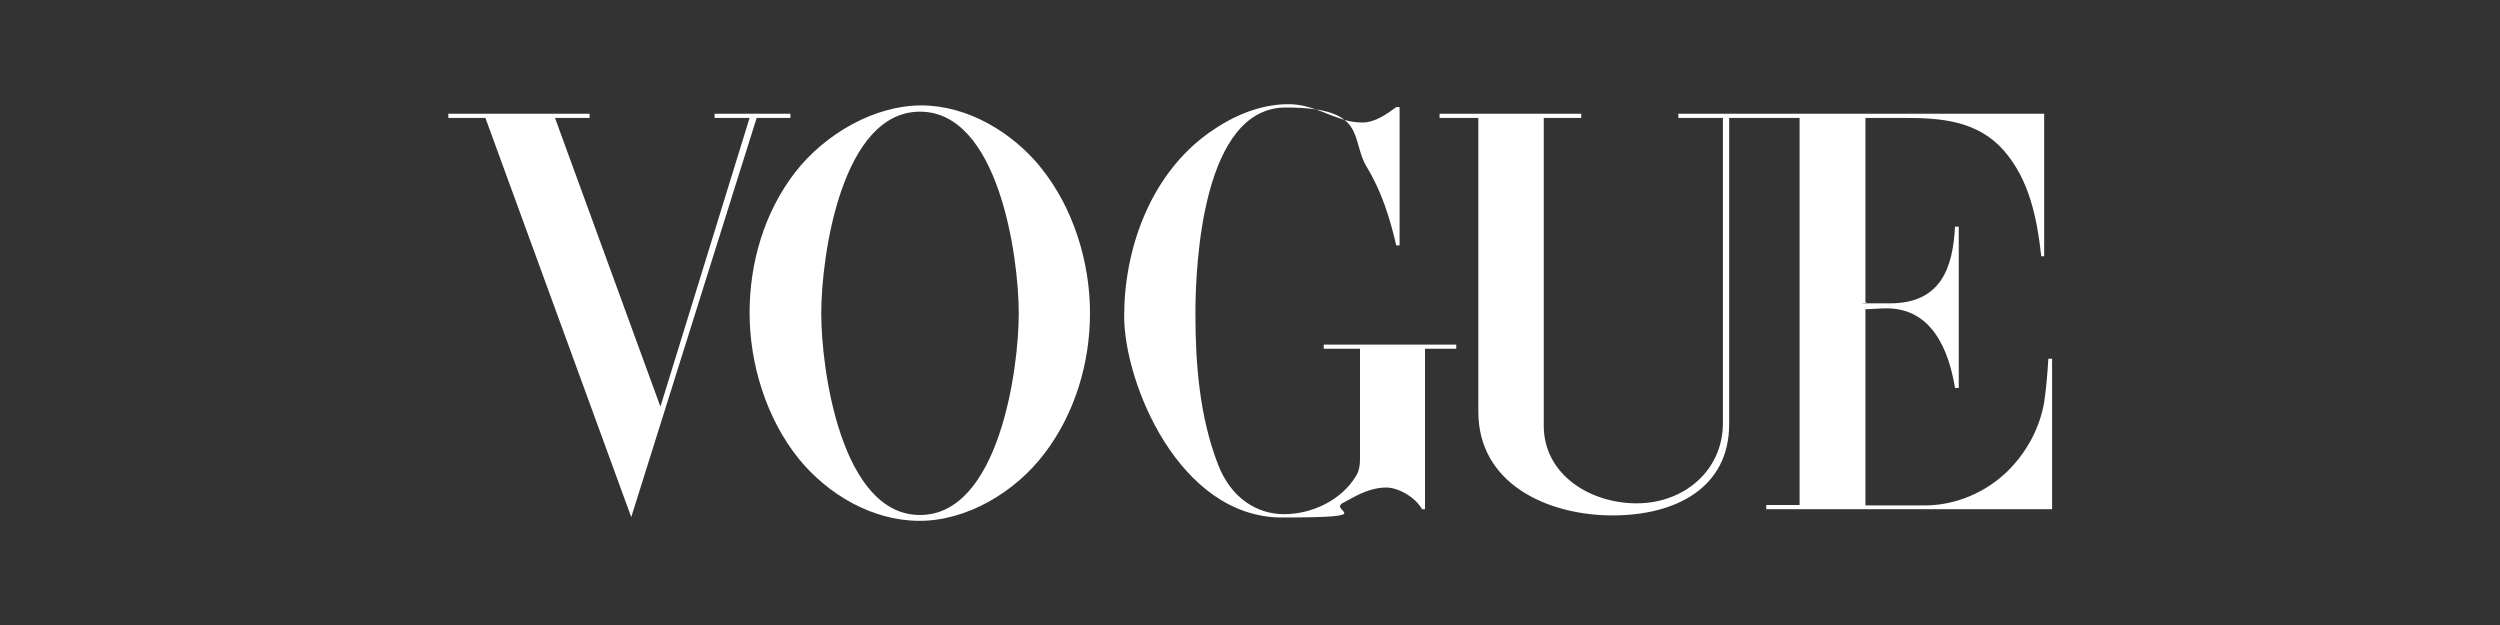
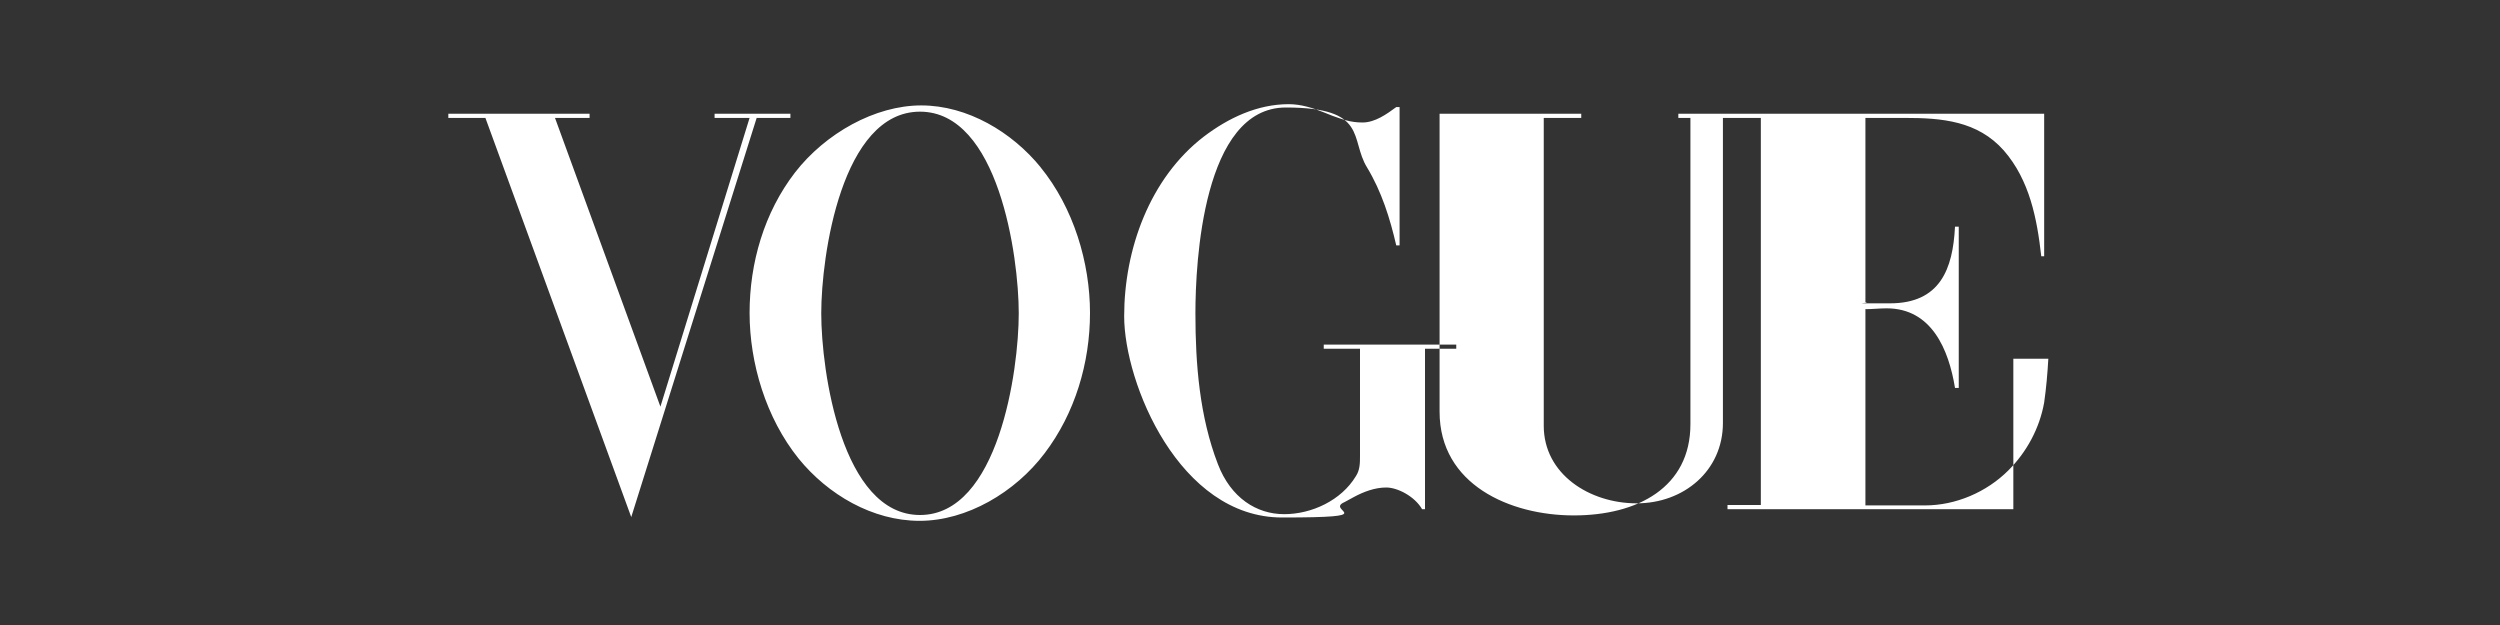
<svg xmlns="http://www.w3.org/2000/svg" id="Layer_1" version="1.1" viewBox="0 0 600 150">
  <rect x="0" y="0" width="600" height="150" fill="#333333" stroke="none" />
  <defs>
    <style>
      .st0 {
        fill: #fff;
        fill-rule: evenodd;
      }
    </style>
  </defs>
-   <path class="st0" d="M491.6,86.1c-.2,3.5-.5,7-1,10.5-1.1,6.2-4.2,11.9-8.6,16.3-5.2,5.2-12.6,8.4-20,8.4h-14.3v-47.1c1.7,0,3.4-.2,5.1-.2,10.8,0,14.9,9.9,16.4,19.1h.9v-38.7h-.9c-.5,10.2-3.6,18.4-15.6,18.4s-4,0-5.9-.3V28.3h9.5c8.8,0,17.4.7,23.7,7.8,6.2,7.1,8,16.4,9,25.4h.7V27.3h-87.8v1h10.7v73.2c0,11.5-9.4,19.3-20.7,19.3s-22.3-7-22.3-18.6V28.3h9v-1h-34v1h9.3v70.5c0,17.5,16.9,24.9,32.2,24.9s28-6.7,28-21.9V28.3h16.9v92.9h-8v1h68.6v-36.1h-.9ZM317.7,82.7v1h8.7v25.7c0,1.7,0,3.4-1,4.9-3.5,5.8-10.6,9.1-17.2,9.1s-12.8-3.9-15.9-12c-4.4-11.4-5.4-24-5.4-36.2s1.8-49.4,21.7-49.4,15.3,7.6,19.5,14.4c3.5,5.8,5.5,12.2,7,18.7h.8V25.7h-.8c-2.3,1.7-5.1,3.7-8.1,3.7s-4.9-.8-7.2-1.6l-2-.8c-2.7-1.1-5.6-2-8.5-2-7.5,0-14.5,3.3-20.4,7.8-13,10-19.1,27.1-19.1,43.1s13.2,48.3,37.9,48.3,10.1-1.6,15-3.7l2.2-1.2c2.4-1.3,5.1-2.3,7.8-2.3s6.8,2.1,8.6,5.2h.7v-38.5h7.5v-1h-31.9,0ZM171.5,27.3v1h8.4l-21.4,69.3-25.3-69.3h8.3v-1h-33.9v1h8.9l35,95.8,30.1-95.8h8.1v-1h-18.3,0ZM249.8,40.2c-6.9-8.5-17.6-14.9-28.7-14.9s-23,6.7-30.3,16.1c-7.4,9.6-10.9,21.7-10.9,33.7s3.9,25.2,11.8,35c7,8.6,17.7,14.9,29,14.9s22.9-6.8,30-16.2c7.3-9.6,10.9-21.7,10.9-33.7s-3.9-25.2-11.9-35h0ZM220.8,123.6c-18.8,0-23.7-34.6-23.7-48.4s4.9-48.4,23.7-48.4,23.7,34.6,23.7,48.4-4.9,48.4-23.7,48.4Z" />
+   <path class="st0" d="M491.6,86.1c-.2,3.5-.5,7-1,10.5-1.1,6.2-4.2,11.9-8.6,16.3-5.2,5.2-12.6,8.4-20,8.4h-14.3v-47.1c1.7,0,3.4-.2,5.1-.2,10.8,0,14.9,9.9,16.4,19.1h.9v-38.7h-.9c-.5,10.2-3.6,18.4-15.6,18.4s-4,0-5.9-.3V28.3h9.5c8.8,0,17.4.7,23.7,7.8,6.2,7.1,8,16.4,9,25.4h.7V27.3h-87.8v1h10.7v73.2c0,11.5-9.4,19.3-20.7,19.3s-22.3-7-22.3-18.6V28.3h9v-1h-34v1v70.5c0,17.5,16.9,24.9,32.2,24.9s28-6.7,28-21.9V28.3h16.9v92.9h-8v1h68.6v-36.1h-.9ZM317.7,82.7v1h8.7v25.7c0,1.7,0,3.4-1,4.9-3.5,5.8-10.6,9.1-17.2,9.1s-12.8-3.9-15.9-12c-4.4-11.4-5.4-24-5.4-36.2s1.8-49.4,21.7-49.4,15.3,7.6,19.5,14.4c3.5,5.8,5.5,12.2,7,18.7h.8V25.7h-.8c-2.3,1.7-5.1,3.7-8.1,3.7s-4.9-.8-7.2-1.6l-2-.8c-2.7-1.1-5.6-2-8.5-2-7.5,0-14.5,3.3-20.4,7.8-13,10-19.1,27.1-19.1,43.1s13.2,48.3,37.9,48.3,10.1-1.6,15-3.7l2.2-1.2c2.4-1.3,5.1-2.3,7.8-2.3s6.8,2.1,8.6,5.2h.7v-38.5h7.5v-1h-31.9,0ZM171.5,27.3v1h8.4l-21.4,69.3-25.3-69.3h8.3v-1h-33.9v1h8.9l35,95.8,30.1-95.8h8.1v-1h-18.3,0ZM249.8,40.2c-6.9-8.5-17.6-14.9-28.7-14.9s-23,6.7-30.3,16.1c-7.4,9.6-10.9,21.7-10.9,33.7s3.9,25.2,11.8,35c7,8.6,17.7,14.9,29,14.9s22.9-6.8,30-16.2c7.3-9.6,10.9-21.7,10.9-33.7s-3.9-25.2-11.9-35h0ZM220.8,123.6c-18.8,0-23.7-34.6-23.7-48.4s4.9-48.4,23.7-48.4,23.7,34.6,23.7,48.4-4.9,48.4-23.7,48.4Z" />
</svg>